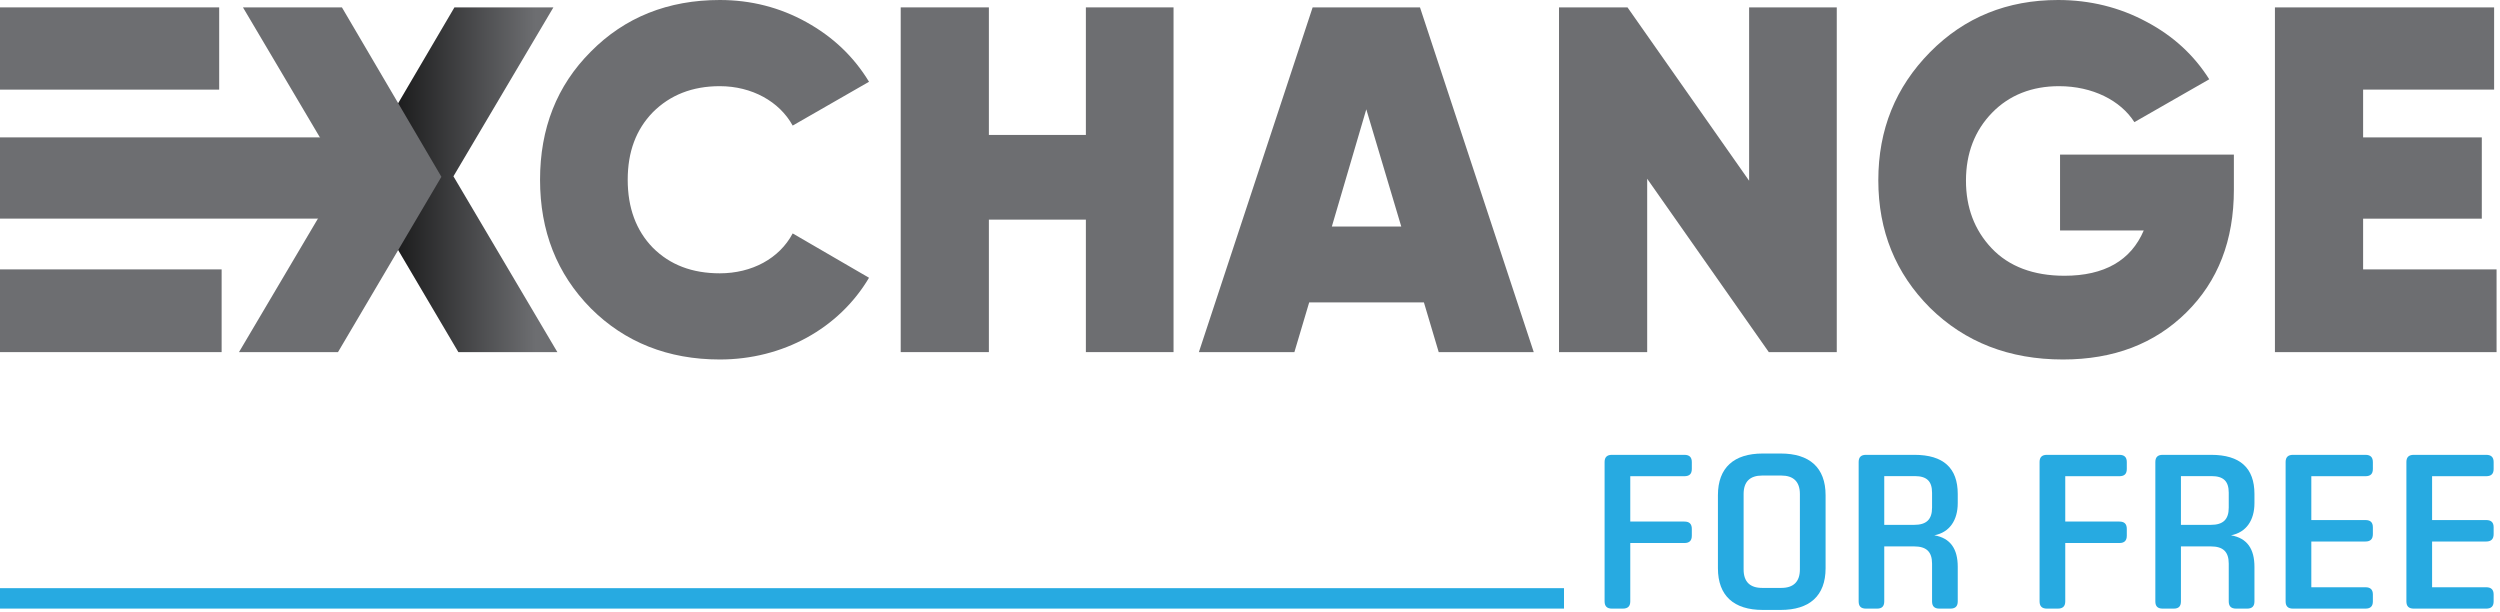
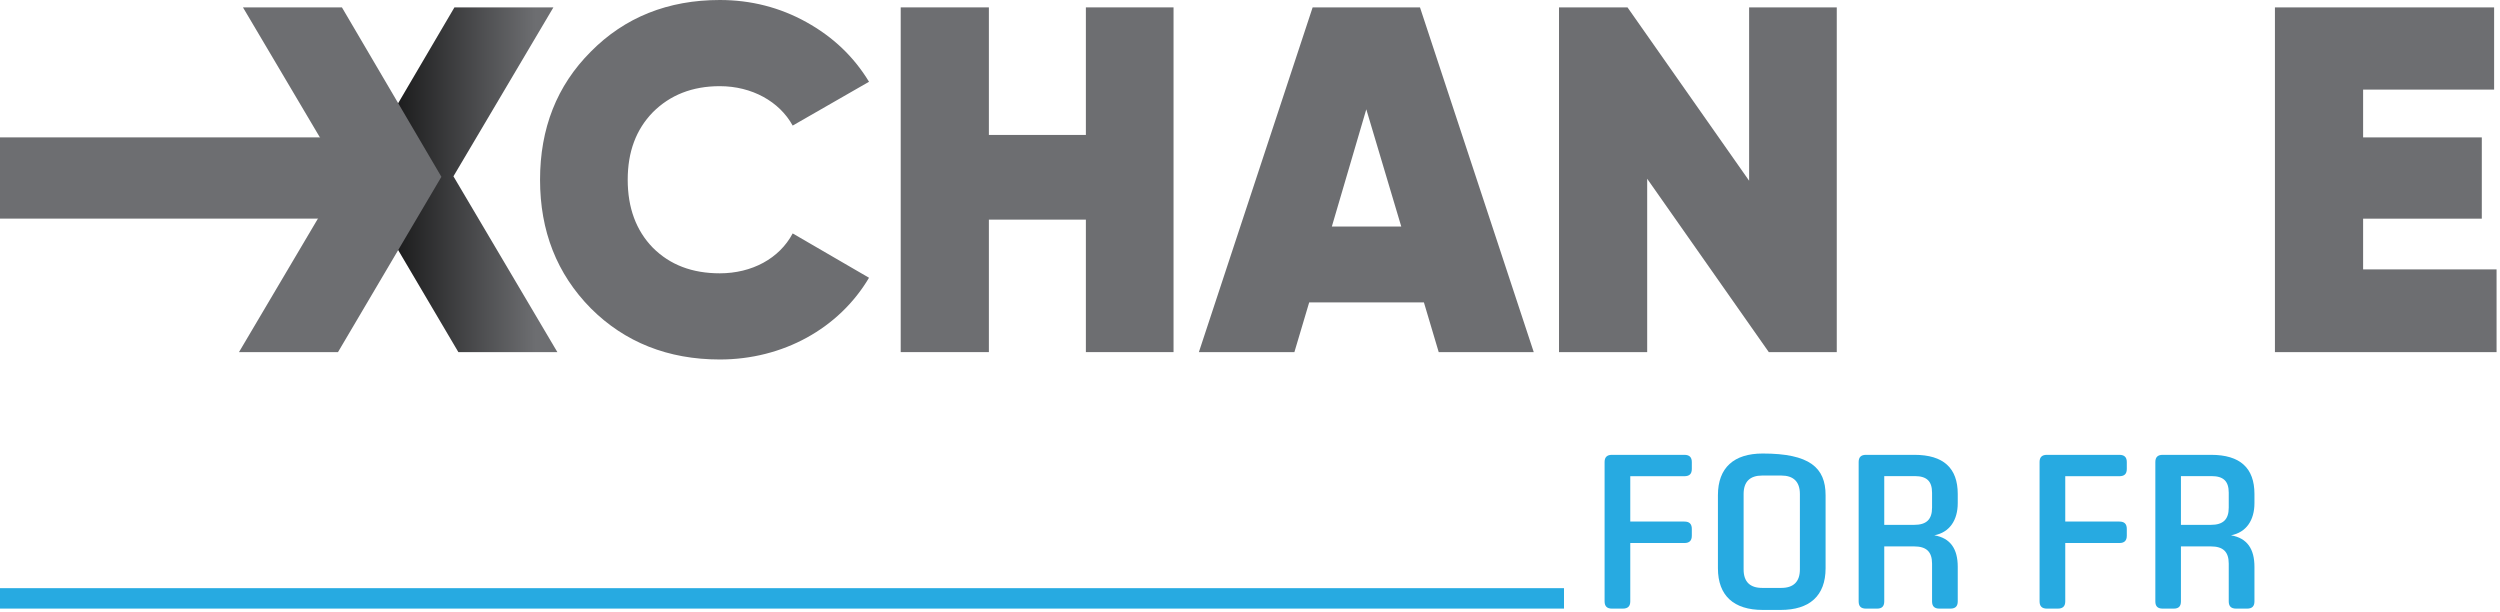
<svg xmlns="http://www.w3.org/2000/svg" width="294" height="72" viewBox="0 0 294 72" fill="none">
  <g clip-path="url(#clip0_308_2571)">
    <path d="M188.7 54.33C188.7 53.766 188.986 53.489 189.561 53.489H198.085C198.671 53.489 198.958 53.766 198.958 54.341V55.149C198.958 55.736 198.671 56.002 198.085 56.002H191.72V61.336H198.085C198.671 61.336 198.958 61.612 198.958 62.199V62.996C198.958 63.583 198.671 63.859 198.085 63.859H191.72V70.721C191.72 71.296 191.433 71.573 190.845 71.573H189.561C188.986 71.573 188.7 71.296 188.7 70.721V54.33Z" fill="#27AAE1" />
-     <path d="M202.028 58.237C202.028 54.983 203.92 53.334 207.296 53.334H209.409C212.796 53.334 214.689 54.983 214.689 58.237V66.825C214.689 70.079 212.796 71.728 209.409 71.728H207.296C203.92 71.728 202.028 70.079 202.028 66.825V58.237ZM209.486 69.138C210.902 69.138 211.667 68.418 211.667 66.969V58.093C211.667 56.643 210.902 55.924 209.486 55.924H207.228C205.801 55.924 205.049 56.643 205.049 58.093V66.969C205.049 68.418 205.801 69.138 207.228 69.138H209.486Z" fill="#27AAE1" />
+     <path d="M202.028 58.237C202.028 54.983 203.92 53.334 207.296 53.334C212.796 53.334 214.689 54.983 214.689 58.237V66.825C214.689 70.079 212.796 71.728 209.409 71.728H207.296C203.92 71.728 202.028 70.079 202.028 66.825V58.237ZM209.486 69.138C210.902 69.138 211.667 68.418 211.667 66.969V58.093C211.667 56.643 210.902 55.924 209.486 55.924H207.228C205.801 55.924 205.049 56.643 205.049 58.093V66.969C205.049 68.418 205.801 69.138 207.228 69.138H209.486Z" fill="#27AAE1" />
    <path d="M218.578 54.341C218.578 53.766 218.854 53.489 219.439 53.489H225.14C228.548 53.489 230.231 55.039 230.231 58.093V59.167C230.231 61.181 229.267 62.609 227.476 62.952C229.389 63.284 230.231 64.567 230.231 66.659V70.721C230.231 71.307 229.943 71.573 229.367 71.573H228.072C227.496 71.573 227.21 71.307 227.21 70.721V66.283C227.21 64.877 226.534 64.258 225.106 64.258H221.588V70.721C221.588 71.307 221.31 71.573 220.747 71.573H219.439C218.854 71.573 218.578 71.307 218.578 70.721V54.341ZM225.106 61.723C226.534 61.723 227.21 61.103 227.21 59.698V57.949C227.21 56.599 226.601 55.99 225.174 55.99H221.588V61.723H225.106Z" fill="#27AAE1" />
    <path d="M239.854 54.33C239.854 53.766 240.14 53.489 240.715 53.489H249.239C249.824 53.489 250.112 53.766 250.112 54.341V55.149C250.112 55.736 249.824 56.002 249.239 56.002H242.874V61.336H249.239C249.824 61.336 250.112 61.612 250.112 62.199V62.996C250.112 63.583 249.824 63.859 249.239 63.859H242.874V70.721C242.874 71.296 242.587 71.573 241.999 71.573H240.715C240.14 71.573 239.854 71.296 239.854 70.721V54.33Z" fill="#27AAE1" />
    <path d="M253.468 54.341C253.468 53.766 253.746 53.489 254.333 53.489H260.032C263.44 53.489 265.123 55.039 265.123 58.093V59.167C265.123 61.181 264.161 62.609 262.366 62.952C264.282 63.284 265.123 64.567 265.123 66.659V70.721C265.123 71.307 264.835 71.573 264.259 71.573H262.965C262.39 71.573 262.1 71.307 262.1 70.721V66.283C262.1 64.877 261.426 64.258 259.999 64.258H256.478V70.721C256.478 71.307 256.203 71.573 255.637 71.573H254.333C253.746 71.573 253.468 71.307 253.468 70.721V54.341ZM259.999 61.723C261.426 61.723 262.1 61.103 262.1 59.698V57.949C262.1 56.599 261.493 55.99 260.064 55.99H256.478V61.723H259.999Z" fill="#27AAE1" />
-     <path d="M268.788 54.33C268.788 53.766 269.078 53.489 269.653 53.489H278.173C278.761 53.489 279.049 53.766 279.049 54.341V55.149C279.049 55.736 278.761 56.002 278.173 56.002H271.811V61.159H278.173C278.761 61.159 279.049 61.435 279.049 62.011V62.808C279.049 63.394 278.761 63.682 278.173 63.682H271.811V69.061H278.173C278.761 69.061 279.049 69.337 279.049 69.913V70.721C279.049 71.307 278.761 71.573 278.173 71.573H269.653C269.078 71.573 268.788 71.307 268.788 70.721V54.33Z" fill="#27AAE1" />
-     <path d="M282.992 54.33C282.992 53.766 283.281 53.489 283.857 53.489H292.377C292.964 53.489 293.252 53.766 293.252 54.341V55.149C293.252 55.736 292.964 56.002 292.377 56.002H286.014V61.159H292.377C292.964 61.159 293.252 61.435 293.252 62.011V62.808C293.252 63.394 292.964 63.682 292.377 63.682H286.014V69.061H292.377C292.964 69.061 293.252 69.337 293.252 69.913V70.721C293.252 71.307 292.964 71.573 292.377 71.573H283.857C283.281 71.573 282.992 71.307 282.992 70.721V54.33Z" fill="#27AAE1" />
    <path d="M69.475 36.254C65.477 32.198 63.51 27.162 63.51 21.14C63.51 15.114 65.477 10.077 69.475 6.078C73.47 2.028 78.567 0 84.65 0C88.296 0 91.714 0.868 94.841 2.608C97.967 4.343 100.401 6.658 102.197 9.615L93.219 14.769C91.658 11.931 88.413 10.134 84.65 10.134C81.406 10.134 78.798 11.176 76.77 13.204C74.804 15.232 73.819 17.839 73.819 21.14C73.819 24.441 74.804 27.105 76.77 29.128C78.798 31.156 81.406 32.142 84.65 32.142C88.413 32.142 91.658 30.406 93.219 27.45L102.197 32.665C98.665 38.63 92.063 42.276 84.65 42.276C78.567 42.276 73.47 40.248 69.475 36.254Z" fill="#6D6E71" />
    <path d="M127.699 0.868H138.008V41.408H127.699V25.828H116.292V41.408H105.923V0.868H116.292V15.869H127.699V0.868Z" fill="#6D6E71" />
    <path d="M169.192 41.408L167.452 35.561H153.961L152.221 41.408H140.988L154.366 0.868H166.99L180.368 41.408H169.192ZM156.625 26.639H164.788L160.676 12.855L156.625 26.639Z" fill="#6D6E71" />
    <path d="M205.696 0.868H216.004V41.408H208.011L193.709 21.023V41.408H183.339V0.868H191.394L205.696 21.254L205.696 0.868Z" fill="#6D6E71" />
-     <path d="M262.704 18.183V22.296C262.704 28.261 260.85 33.066 257.087 36.773C253.381 40.422 248.571 42.276 242.606 42.276C236.296 42.276 231.081 40.248 226.968 36.197C222.918 32.142 220.89 27.162 220.89 21.197C220.89 15.232 222.918 10.252 226.968 6.14C231.024 2.028 236.065 0 242.03 0C245.793 0 249.269 0.868 252.395 2.546C255.578 4.225 258.012 6.484 259.808 9.323L251.004 14.364C249.382 11.813 246.081 10.134 242.143 10.134C238.96 10.134 236.296 11.176 234.268 13.26C232.241 15.345 231.198 18.009 231.198 21.253C231.198 24.38 232.184 27.044 234.212 29.19C236.235 31.331 239.13 32.429 242.78 32.429C247.472 32.429 250.599 30.637 252.103 27.105H242.261V18.183L262.704 18.183Z" fill="#6D6E71" />
    <path d="M277.902 31.68H293.596V41.408H267.532V0.868H293.308V10.54H277.902V16.156H291.86V25.715H277.902V31.68Z" fill="#6D6E71" />
-     <path d="M10.37 10.54H25.776V0.868H0V10.54H10.37Z" fill="#6D6E71" />
    <path d="M0 16.156V25.709H46.088V16.156H10.37H0Z" fill="#6D6E71" />
-     <path d="M25.776 31.681H10.37H0V41.409H26.063V31.681H25.776Z" fill="#6D6E71" />
    <path d="M53.442 0.868L41.742 20.792L53.904 41.408H65.547L53.324 20.735L65.08 0.868H53.442Z" fill="url(#paint0_linear_308_2571)" />
    <path d="M40.21 0.868L51.91 20.792L39.748 41.408H28.105L40.328 20.735L28.572 0.868H40.21Z" fill="#6D6E71" />
    <path d="M183.926 69.168H0V71.57H183.926V69.168Z" fill="#27AAE1" />
  </g>
  <defs>
    <linearGradient id="paint0_linear_308_2571" x1="65.719" y1="21.138" x2="41.075" y2="21.138" gradientUnits="userSpaceOnUse">
      <stop offset="0.11" stop-color="#6D6E71" />
      <stop offset="1" />
    </linearGradient>
    <clipPath id="clip0_308_2571">
      <rect width="293.596" height="71.727" fill="white" />
    </clipPath>
  </defs>
</svg>